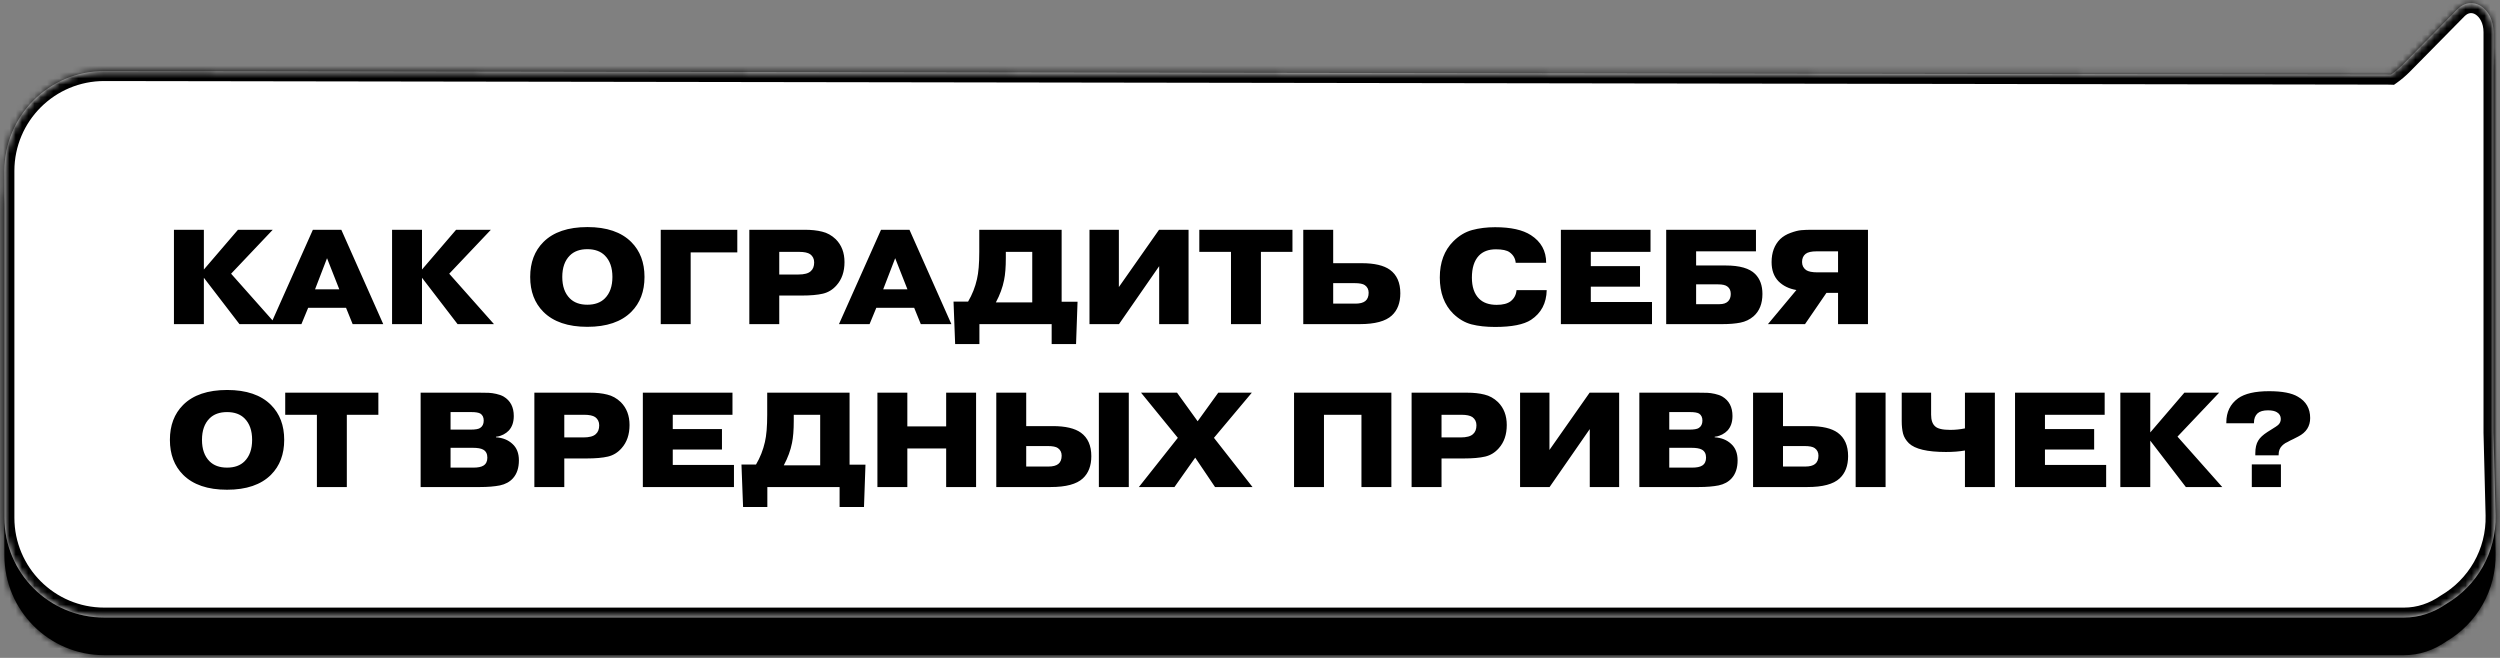
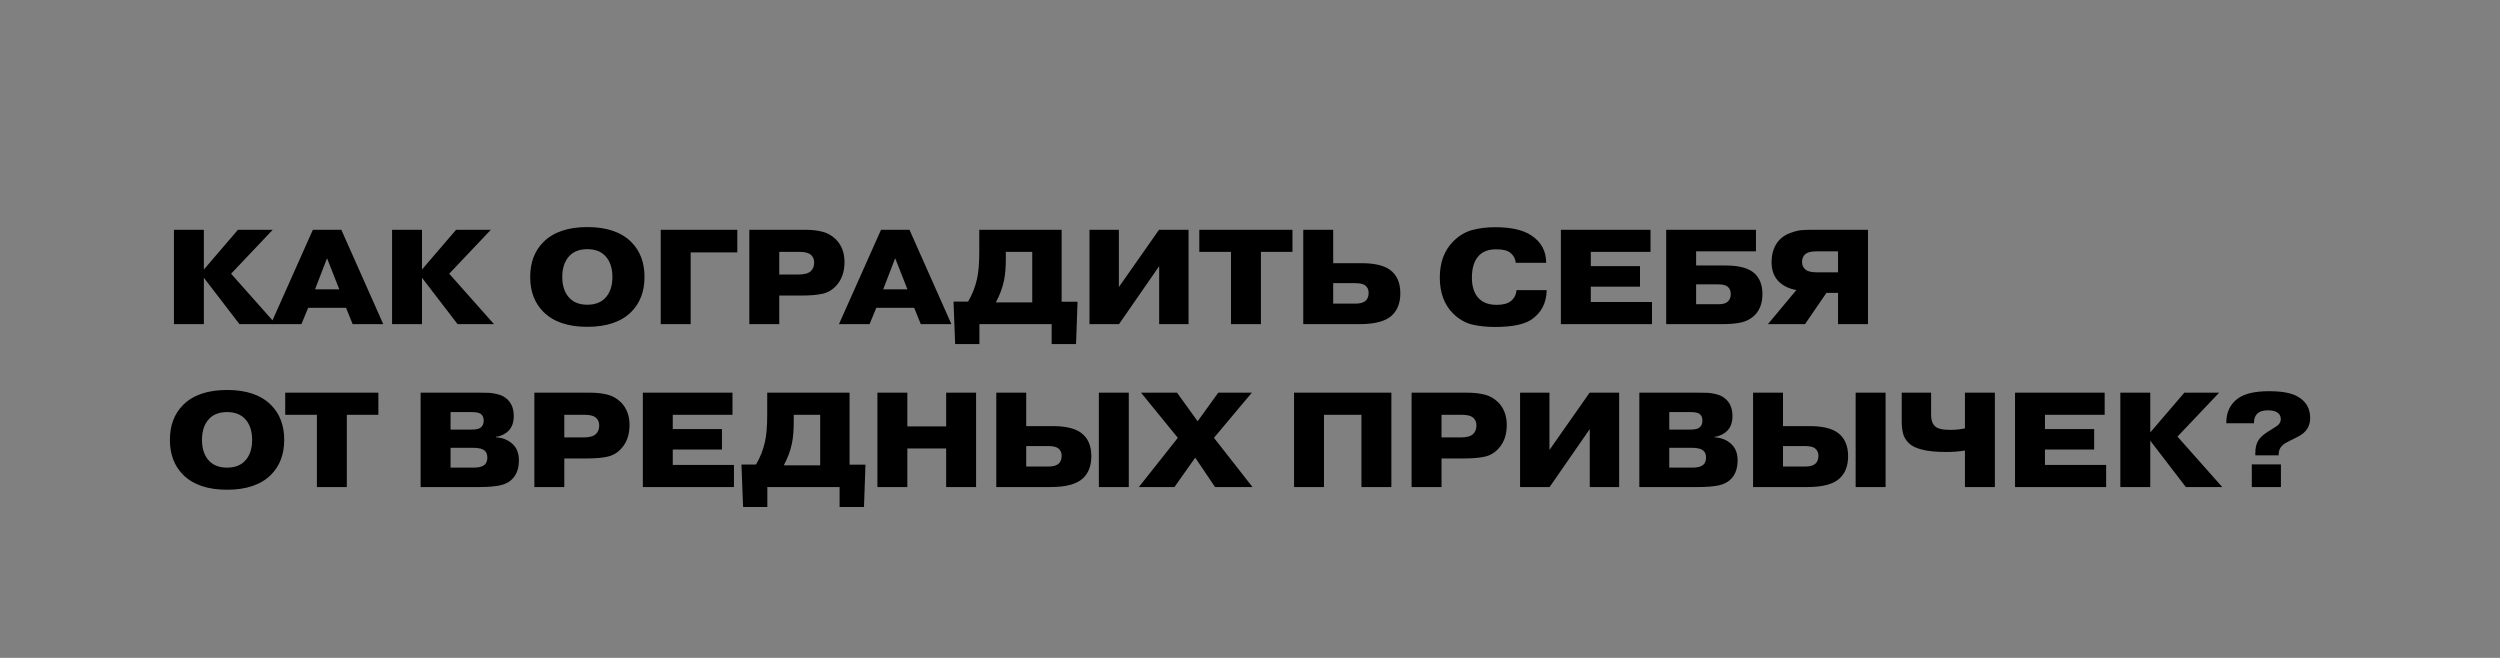
<svg xmlns="http://www.w3.org/2000/svg" width="399" height="105" viewBox="0 0 399 105" fill="none">
  <rect x="0" y="0" width="399" height="105" fill="#808080" stroke="none" />
  <mask id="path-1-inside-1_1501_14821" fill="white">
    <path fill-rule="evenodd" clip-rule="evenodd" d="M381.604 17.921C381.409 17.914 381.213 17.91 381.016 17.909L16.663 17.338C7.852 17.325 0.702 24.463 0.702 33.275V88.63C0.702 97.432 7.837 104.566 16.638 104.566H215.527C215.569 104.567 215.611 104.567 215.653 104.567H383.682C386.121 104.567 388.417 103.775 390.426 102.379C395.25 99.543 398.444 94.242 398.293 88.232L397.963 75.055V24.044V11.129C397.963 7.273 394.535 5.111 392.191 7.489L383.511 16.295C382.908 16.907 382.27 17.45 381.604 17.921Z" />
  </mask>
-   <path fill-rule="evenodd" clip-rule="evenodd" d="M381.604 17.921C381.409 17.914 381.213 17.91 381.016 17.909L16.663 17.338C7.852 17.325 0.702 24.463 0.702 33.275V88.63C0.702 97.432 7.837 104.566 16.638 104.566H215.527C215.569 104.567 215.611 104.567 215.653 104.567H383.682C386.121 104.567 388.417 103.775 390.426 102.379C395.25 99.543 398.444 94.242 398.293 88.232L397.963 75.055V24.044V11.129C397.963 7.273 394.535 5.111 392.191 7.489L383.511 16.295C382.908 16.907 382.27 17.45 381.604 17.921Z" fill="black" />
-   <path d="M381.016 17.909L381.014 19.503L381.014 19.503L381.016 17.909ZM381.604 17.921L382.525 19.221L382.084 19.534L381.544 19.513L381.604 17.921ZM16.663 17.338L16.66 18.932L16.66 18.932L16.663 17.338ZM215.527 104.566V102.973H215.536L215.545 102.973L215.527 104.566ZM390.426 102.379L389.516 101.071L389.566 101.036L389.618 101.005L390.426 102.379ZM398.293 88.232L396.7 88.272L398.293 88.232ZM397.963 75.055L396.37 75.095L396.37 75.075V75.055H397.963ZM392.191 7.489L393.326 8.607L392.191 7.489ZM383.511 16.295L384.646 17.413L384.646 17.413L383.511 16.295ZM381.019 16.316C381.235 16.316 381.45 16.32 381.665 16.328L381.544 19.513C381.368 19.507 381.191 19.503 381.014 19.503L381.019 16.316ZM16.665 15.745L381.019 16.316L381.014 19.503L16.66 18.932L16.665 15.745ZM-0.892 33.275C-0.892 23.582 6.973 15.73 16.665 15.745L16.66 18.932C8.731 18.92 2.296 25.345 2.296 33.275H-0.892ZM-0.892 88.63V33.275H2.296V88.63H-0.892ZM16.638 106.16C6.957 106.16 -0.892 98.312 -0.892 88.63H2.296C2.296 96.552 8.717 102.973 16.638 102.973V106.16ZM215.527 106.16H16.638V102.973H215.527V106.16ZM215.545 102.973C215.581 102.973 215.617 102.974 215.653 102.974V106.161C215.605 106.161 215.557 106.16 215.509 106.16L215.545 102.973ZM215.653 102.974H383.682V106.161H215.653V102.974ZM383.682 102.974C385.764 102.974 387.747 102.3 389.516 101.071L391.335 103.688C389.087 105.25 386.478 106.161 383.682 106.161V102.974ZM399.886 88.192C400.052 94.805 396.536 100.636 391.233 103.753L389.618 101.005C393.965 98.45 396.835 93.679 396.7 88.272L399.886 88.192ZM399.557 75.015L399.886 88.192L396.7 88.272L396.37 75.095L399.557 75.015ZM396.37 75.055V24.044H399.557V75.055H396.37ZM396.37 24.044V11.129H399.557V24.044H396.37ZM396.37 11.129C396.37 9.659 395.723 8.708 395.106 8.319C394.576 7.985 393.961 7.963 393.326 8.607L391.056 6.37C392.765 4.637 395.036 4.507 396.806 5.623C398.49 6.685 399.557 8.743 399.557 11.129H396.37ZM393.326 8.607L384.646 17.413L382.376 15.176L391.056 6.37L393.326 8.607ZM384.646 17.413C383.979 18.09 383.27 18.694 382.525 19.221L380.683 16.62C381.27 16.205 381.836 15.723 382.376 15.176L384.646 17.413Z" fill="black" mask="url(#path-1-inside-1_1501_14821)" />
  <mask id="path-3-inside-2_1501_14821" fill="white">
-     <path fill-rule="evenodd" clip-rule="evenodd" d="M381.603 11.922C381.409 11.914 381.213 11.91 381.016 11.91L16.663 11.339C7.852 11.325 0.702 18.464 0.702 27.275V82.631C0.702 91.432 7.837 98.567 16.638 98.567H215.653H382.362H383.682C386.118 98.567 388.412 97.777 390.419 96.384C395.247 93.549 398.444 88.246 398.293 82.233L397.963 69.052V18.044V5.129C397.963 1.273 394.535 -0.889 392.191 1.489L383.511 10.295C382.907 10.907 382.269 11.45 381.603 11.922Z" />
-   </mask>
-   <path fill-rule="evenodd" clip-rule="evenodd" d="M381.603 11.922C381.409 11.914 381.213 11.91 381.016 11.91L16.663 11.339C7.852 11.325 0.702 18.464 0.702 27.275V82.631C0.702 91.432 7.837 98.567 16.638 98.567H215.653H382.362H383.682C386.118 98.567 388.412 97.777 390.419 96.384C395.247 93.549 398.444 88.246 398.293 82.233L397.963 69.052V18.044V5.129C397.963 1.273 394.535 -0.889 392.191 1.489L383.511 10.295C382.907 10.907 382.269 11.45 381.603 11.922Z" fill="white" />
-   <path d="M381.016 11.91L381.019 10.316L381.019 10.316L381.016 11.91ZM381.603 11.922L382.524 13.222L382.083 13.534L381.543 13.514L381.603 11.922ZM16.663 11.339L16.66 12.933L16.66 12.933L16.663 11.339ZM390.419 96.384L389.51 95.075L389.56 95.04L389.612 95.01L390.419 96.384ZM398.293 82.233L396.7 82.272L398.293 82.233ZM397.963 69.052L396.37 69.092L396.37 69.072V69.052H397.963ZM392.191 1.489L393.326 2.607L392.191 1.489ZM383.511 10.295L384.646 11.413L384.646 11.413L383.511 10.295ZM381.019 10.316C381.235 10.317 381.45 10.321 381.664 10.329L381.543 13.514C381.368 13.508 381.191 13.504 381.014 13.504L381.019 10.316ZM16.666 9.746L381.019 10.316L381.014 13.504L16.66 12.933L16.666 9.746ZM-0.892 27.275C-0.892 17.583 6.973 9.73 16.666 9.746L16.66 12.933C8.731 12.92 2.296 19.345 2.296 27.275H-0.892ZM-0.892 82.631V27.275H2.296V82.631H-0.892ZM16.638 100.161C6.957 100.161 -0.892 92.312 -0.892 82.631H2.296C2.296 90.552 8.717 96.974 16.638 96.974V100.161ZM215.653 100.161H16.638V96.974H215.653V100.161ZM382.362 100.161H215.653V96.974H382.362V100.161ZM382.362 96.974H383.682V100.161H382.362V96.974ZM383.682 96.974C385.761 96.974 387.743 96.302 389.51 95.075L391.328 97.693C389.081 99.252 386.475 100.161 383.682 100.161V96.974ZM399.886 82.193C400.052 88.809 396.533 94.642 391.226 97.758L389.612 95.01C393.962 92.456 396.836 87.682 396.7 82.272L399.886 82.193ZM399.557 69.012L399.886 82.193L396.7 82.272L396.37 69.092L399.557 69.012ZM396.37 69.052V18.044H399.557V69.052H396.37ZM396.37 18.044V5.129H399.557V18.044H396.37ZM396.37 5.129C396.37 3.659 395.723 2.708 395.106 2.319C394.576 1.985 393.961 1.963 393.326 2.607L391.056 0.37C392.765 -1.363 395.036 -1.493 396.806 -0.377C398.49 0.685 399.557 2.743 399.557 5.129H396.37ZM393.326 2.607L384.646 11.413L382.376 9.176L391.056 0.37L393.326 2.607ZM384.646 11.413C383.979 12.09 383.269 12.695 382.524 13.222L380.683 10.621C381.269 10.206 381.836 9.724 382.376 9.176L384.646 11.413Z" fill="black" mask="url(#path-3-inside-2_1501_14821)" />
+     </mask>
  <path d="M32.537 43.017L37.98 36.671H43.531L36.883 43.684L44.026 51.73H38.217L32.537 44.33V51.73H27.761V36.671H32.537V43.017ZM50.28 46.18H54.152L52.194 41.21L50.28 46.18ZM49.183 49.127L48.107 51.73H43.223L49.935 36.671H54.475L61.166 51.73H56.282L55.228 49.127H49.183ZM67.35 43.017L72.793 36.671H78.343L71.696 43.684L78.838 51.73H73.029L67.35 44.33V51.73H62.574V36.671H67.35V43.017ZM100.754 38.629C102.159 40.034 102.862 41.892 102.862 44.201C102.862 46.51 102.159 48.367 100.754 49.773C99.162 51.365 96.824 52.161 93.74 52.161C90.657 52.161 88.319 51.365 86.727 49.773C85.321 48.367 84.618 46.51 84.618 44.201C84.618 41.892 85.321 40.034 86.727 38.629C88.319 37.037 90.664 36.241 93.762 36.241C96.831 36.241 99.162 37.037 100.754 38.629ZM96.537 40.78C95.863 40.106 94.931 39.769 93.74 39.769C92.55 39.769 91.618 40.106 90.944 40.78C90.14 41.583 89.739 42.723 89.739 44.201C89.739 45.678 90.14 46.818 90.944 47.621C91.618 48.295 92.55 48.633 93.74 48.633C94.931 48.633 95.863 48.295 96.537 47.621C97.34 46.818 97.742 45.678 97.742 44.201C97.742 42.723 97.34 41.583 96.537 40.78ZM110.23 40.285V51.73H105.454V36.671H117.674V40.285H110.23ZM124.369 40.199V43.813H127.403C128.364 43.813 129.031 43.634 129.403 43.276C129.762 42.96 129.941 42.494 129.941 41.877C129.941 41.318 129.726 40.88 129.296 40.565C128.923 40.321 128.342 40.199 127.553 40.199H124.369ZM119.593 36.671H128.435C129.497 36.671 130.422 36.771 131.211 36.972C132.014 37.159 132.738 37.56 133.383 38.177C134.316 39.109 134.782 40.328 134.782 41.834C134.782 43.355 134.359 44.588 133.513 45.535C132.91 46.223 132.186 46.668 131.34 46.868C130.493 47.069 129.353 47.17 127.919 47.17H124.369V51.73H119.593V36.671ZM140.956 46.18H144.829L142.871 41.21L140.956 46.18ZM139.859 49.127L138.783 51.73H133.9L140.612 36.671H145.151L151.842 51.73H146.959L145.904 49.127H139.859ZM164.747 40.199H160.53V41.167C160.53 42.63 160.437 43.806 160.251 44.696C160.021 45.872 159.584 47.062 158.938 48.267H164.747V40.199ZM169.437 48.159H171.976L171.739 54.914H167.845V51.73H156.314V54.914H152.441L152.183 48.138H154.506C155.166 47.019 155.64 45.821 155.926 44.545C156.17 43.512 156.292 42.064 156.292 40.199V36.671H169.437V48.159ZM178.571 45.814L184.983 36.671H189.694V51.73H185.004V42.48L178.593 51.73H173.882V36.671H178.571V45.814ZM196.466 40.199H191.41V36.671H206.276V40.199H201.242V51.73H196.466V40.199ZM212.777 45.19V48.46H216.327C217.029 48.46 217.553 48.324 217.897 48.052C218.256 47.765 218.435 47.32 218.435 46.718C218.435 46.202 218.234 45.8 217.832 45.513C217.531 45.298 216.986 45.19 216.197 45.19H212.777ZM212.777 36.671V42.006H217.338C219.36 42.006 220.859 42.358 221.834 43.06C222.938 43.864 223.491 45.111 223.491 46.804C223.491 48.339 223.039 49.522 222.135 50.354C221.146 51.272 219.439 51.73 217.015 51.73H208.001V36.671H212.777ZM242.035 46.309H246.854C246.811 48.389 245.979 49.966 244.358 51.042C243.196 51.802 241.282 52.182 238.614 52.182C237.194 52.182 235.946 52.046 234.871 51.773C233.809 51.501 232.827 50.927 231.923 50.052C230.503 48.633 229.793 46.711 229.793 44.287C229.793 41.877 230.511 39.955 231.945 38.521C232.848 37.617 233.852 37.015 234.957 36.714C236.075 36.413 237.294 36.262 238.614 36.262C241.124 36.262 243.031 36.685 244.337 37.532C245.957 38.578 246.768 40.049 246.768 41.942H241.906C241.848 41.253 241.525 40.694 240.937 40.264C240.507 39.948 239.776 39.79 238.743 39.79C237.567 39.79 236.656 40.135 236.011 40.823C235.279 41.612 234.914 42.774 234.914 44.308C234.914 45.785 235.294 46.904 236.054 47.664C236.714 48.324 237.653 48.654 238.872 48.654C239.862 48.654 240.608 48.46 241.11 48.073C241.669 47.629 241.977 47.041 242.035 46.309ZM253.892 42.48H261.745V45.75H253.892V48.202H263.659V51.73H249.116V36.671H263.423V40.199H253.892V42.48ZM270.7 45.384V48.547H274.422C275.038 48.547 275.497 48.396 275.798 48.095C276.085 47.808 276.229 47.413 276.229 46.911C276.229 46.381 276.049 45.986 275.691 45.728C275.404 45.499 274.909 45.384 274.206 45.384H270.7ZM270.7 40.113V42.372H275.433C277.656 42.372 279.219 42.824 280.123 43.727C280.897 44.502 281.284 45.563 281.284 46.911C281.284 48.46 280.811 49.651 279.864 50.483C279.262 50.999 278.559 51.336 277.756 51.494C276.953 51.652 275.999 51.73 274.895 51.73H265.924V36.671H280.252V40.113H270.7ZM293.352 40.113H289.931C289.099 40.113 288.511 40.249 288.167 40.522C287.794 40.823 287.608 41.253 287.608 41.813C287.608 42.358 287.823 42.788 288.253 43.103C288.612 43.347 289.228 43.469 290.103 43.469H293.352V40.113ZM293.352 46.739H291.502L288.081 51.73H282.165L286.704 46.288C285.528 46.087 284.574 45.621 283.843 44.889C283.111 44.129 282.746 43.111 282.746 41.834C282.746 40.3 283.205 39.073 284.122 38.155C284.581 37.725 285.134 37.395 285.779 37.166C286.439 36.922 287.005 36.779 287.479 36.736C287.966 36.693 288.547 36.671 289.221 36.671H298.128V51.73H293.352V46.739ZM43.251 64.629C44.657 66.034 45.359 67.892 45.359 70.201C45.359 72.51 44.657 74.367 43.251 75.773C41.659 77.365 39.321 78.161 36.238 78.161C33.154 78.161 30.816 77.365 29.224 75.773C27.819 74.367 27.116 72.51 27.116 70.201C27.116 67.892 27.819 66.034 29.224 64.629C30.816 63.037 33.161 62.241 36.259 62.241C39.328 62.241 41.659 63.037 43.251 64.629ZM39.034 66.78C38.36 66.106 37.428 65.769 36.238 65.769C35.047 65.769 34.115 66.106 33.441 66.78C32.638 67.583 32.236 68.723 32.236 70.201C32.236 71.678 32.638 72.818 33.441 73.621C34.115 74.296 35.047 74.632 36.238 74.632C37.428 74.632 38.36 74.296 39.034 73.621C39.837 72.818 40.239 71.678 40.239 70.201C40.239 68.723 39.837 67.583 39.034 66.78ZM50.577 66.199H45.521V62.671H60.387V66.199H55.353V77.731H50.577V66.199ZM71.909 71.47V74.632H75.566C76.283 74.632 76.814 74.525 77.158 74.31C77.574 74.052 77.782 73.629 77.782 73.04C77.782 72.424 77.553 71.993 77.094 71.75C76.749 71.563 76.204 71.47 75.459 71.47H71.909ZM71.909 65.769V68.566H75.114C75.86 68.566 76.362 68.48 76.62 68.308C77.008 68.064 77.201 67.669 77.201 67.124C77.201 66.608 77.022 66.235 76.663 66.005C76.376 65.848 75.91 65.769 75.265 65.769H71.909ZM67.133 62.671H76.47C77.115 62.671 77.617 62.678 77.976 62.693C78.349 62.707 78.757 62.764 79.202 62.865C79.661 62.965 80.055 63.108 80.385 63.295C81.461 63.94 81.999 64.973 81.999 66.393C81.999 67.368 81.733 68.143 81.203 68.716C80.973 68.96 80.694 69.168 80.364 69.34C80.034 69.498 79.769 69.598 79.568 69.641C79.367 69.684 79.231 69.706 79.159 69.706V69.792C80.235 69.864 81.109 70.215 81.784 70.846C82.472 71.463 82.816 72.338 82.816 73.471C82.816 74.675 82.501 75.629 81.87 76.332C81.353 76.906 80.658 77.286 79.783 77.472C78.908 77.644 77.861 77.731 76.642 77.731H67.133V62.671ZM90.061 66.199V69.814H93.094C94.055 69.814 94.722 69.634 95.095 69.276C95.454 68.96 95.633 68.494 95.633 67.877C95.633 67.318 95.418 66.88 94.988 66.565C94.615 66.321 94.034 66.199 93.245 66.199H90.061ZM85.285 62.671H94.127C95.188 62.671 96.113 62.771 96.902 62.972C97.706 63.159 98.43 63.56 99.075 64.177C100.007 65.109 100.474 66.328 100.474 67.834C100.474 69.355 100.05 70.588 99.204 71.534C98.602 72.223 97.878 72.668 97.031 72.868C96.185 73.069 95.045 73.17 93.611 73.17H90.061V77.731H85.285V62.671ZM107.373 68.48H115.225V71.75H107.373V74.202H117.14V77.731H102.597V62.671H116.903V66.199H107.373V68.48ZM130.901 66.199H126.684V67.167C126.684 68.63 126.591 69.806 126.405 70.695C126.175 71.872 125.738 73.062 125.092 74.267H130.901V66.199ZM135.591 74.159H138.129L137.893 80.915H133.999V77.731H122.468V80.915H118.595L118.337 74.138H120.66C121.32 73.019 121.793 71.821 122.08 70.545C122.324 69.512 122.446 68.064 122.446 66.199V62.671H135.591V74.159ZM144.811 71.578V77.731H140.035V62.671H144.811V68.049H151.007V62.671H155.783V77.731H151.007V71.578H144.811ZM163.783 71.19V74.46H167.333C168.035 74.46 168.559 74.324 168.903 74.052C169.262 73.765 169.441 73.32 169.441 72.718C169.441 72.201 169.24 71.8 168.839 71.513C168.537 71.298 167.992 71.19 167.204 71.19H163.783ZM163.783 62.671V68.006H168.021C170.043 68.006 171.542 68.358 172.517 69.061C173.622 69.864 174.174 71.111 174.174 72.804C174.174 74.338 173.722 75.522 172.819 76.354C171.829 77.272 170.122 77.731 167.698 77.731H159.007V62.671H163.783ZM175.379 62.671H180.155V77.731H175.379V62.671ZM191.144 67.232L194.436 62.671H199.793L193.747 69.878L199.9 77.731H193.919L190.757 73.04L187.444 77.731H181.764L187.982 69.878L182.108 62.671H187.853L191.144 67.232ZM211.306 66.199V77.731H206.53V62.671H222.063V77.731H217.287V66.199H211.306ZM230.068 66.199V69.814H233.101C234.062 69.814 234.729 69.634 235.102 69.276C235.46 68.96 235.64 68.494 235.64 67.877C235.64 67.318 235.424 66.88 234.994 66.565C234.621 66.321 234.04 66.199 233.252 66.199H230.068ZM225.291 62.671H234.134C235.195 62.671 236.12 62.771 236.909 62.972C237.712 63.159 238.436 63.56 239.082 64.177C240.014 65.109 240.48 66.328 240.48 67.834C240.48 69.355 240.057 70.588 239.211 71.534C238.608 72.223 237.884 72.668 237.038 72.868C236.192 73.069 235.051 73.17 233.617 73.17H230.068V77.731H225.291V62.671ZM247.293 71.814L253.704 62.671H258.416V77.731H253.726V68.48L247.315 77.731H242.603V62.671H247.293V71.814ZM266.414 71.47V74.632H270.071C270.788 74.632 271.319 74.525 271.663 74.31C272.079 74.052 272.287 73.629 272.287 73.04C272.287 72.424 272.057 71.993 271.599 71.75C271.254 71.563 270.709 71.47 269.963 71.47H266.414ZM266.414 65.769V68.566H269.619C270.365 68.566 270.867 68.48 271.125 68.308C271.512 68.064 271.706 67.669 271.706 67.124C271.706 66.608 271.527 66.235 271.168 66.005C270.881 65.848 270.415 65.769 269.77 65.769H266.414ZM261.638 62.671H270.975C271.62 62.671 272.122 62.678 272.481 62.693C272.853 62.707 273.262 62.764 273.707 62.865C274.166 62.965 274.56 63.108 274.89 63.295C275.966 63.94 276.504 64.973 276.504 66.393C276.504 67.368 276.238 68.143 275.708 68.716C275.478 68.96 275.198 69.168 274.869 69.34C274.539 69.498 274.273 69.598 274.073 69.641C273.872 69.684 273.736 69.706 273.664 69.706V69.792C274.74 69.864 275.614 70.215 276.288 70.846C276.977 71.463 277.321 72.338 277.321 73.471C277.321 74.675 277.006 75.629 276.375 76.332C275.858 76.906 275.163 77.286 274.288 77.472C273.413 77.644 272.366 77.731 271.147 77.731H261.638V62.671ZM284.566 71.19V74.46H288.116C288.818 74.46 289.342 74.324 289.686 74.052C290.045 73.765 290.224 73.32 290.224 72.718C290.224 72.201 290.023 71.8 289.622 71.513C289.32 71.298 288.775 71.19 287.987 71.19H284.566ZM284.566 62.671V68.006H288.804C290.826 68.006 292.325 68.358 293.3 69.061C294.405 69.864 294.957 71.111 294.957 72.804C294.957 74.338 294.505 75.522 293.602 76.354C292.612 77.272 290.905 77.731 288.481 77.731H279.79V62.671H284.566ZM296.162 62.671H300.938V77.731H296.162V62.671ZM303.515 62.671H308.205V66.178C308.205 67.038 308.413 67.655 308.829 68.028C309.216 68.415 310.027 68.609 311.26 68.609C312.049 68.609 312.831 68.53 313.605 68.372V62.671H318.381V77.731H313.605V71.9C312.716 72.058 311.705 72.137 310.572 72.137C307.603 72.137 305.631 71.671 304.656 70.739C304.182 70.265 303.874 69.756 303.73 69.211C303.587 68.652 303.515 67.985 303.515 67.21V62.671ZM326.375 68.48H334.227V71.75H326.375V74.202H336.142V77.731H321.599V62.671H335.905V66.199H326.375V68.48ZM343.182 69.017L348.625 62.671H354.176L347.528 69.684L354.67 77.731H348.862L343.182 70.33V77.731H338.406V62.671H343.182V69.017ZM359.732 67.555H355.322V67.404C355.322 65.769 355.946 64.492 357.194 63.575C358.269 62.814 359.919 62.434 362.142 62.434C364.236 62.434 365.77 62.728 366.746 63.316C368.051 64.062 368.703 65.195 368.703 66.716C368.703 68.035 368.072 69.017 366.81 69.663L366.014 70.072C365.885 70.129 365.72 70.208 365.519 70.308C365.333 70.409 365.19 70.488 365.089 70.545C364.989 70.588 364.874 70.645 364.745 70.717C364.63 70.789 364.53 70.861 364.444 70.932C364.358 71.004 364.279 71.076 364.207 71.147C363.849 71.506 363.669 71.979 363.669 72.567V72.675H359.947V72.352C359.947 71.492 360.105 70.81 360.421 70.308C360.693 69.849 361.188 69.39 361.905 68.931L362.486 68.566C363.117 68.178 363.483 67.935 363.583 67.834C363.87 67.576 364.013 67.253 364.013 66.866C364.013 66.393 363.805 66.034 363.39 65.79C363.06 65.59 362.586 65.489 361.97 65.489C361.224 65.489 360.672 65.647 360.313 65.963C359.926 66.321 359.732 66.823 359.732 67.469V67.555ZM359.388 77.731V74.116H364.035V77.731H359.388Z" fill="black" />
</svg>